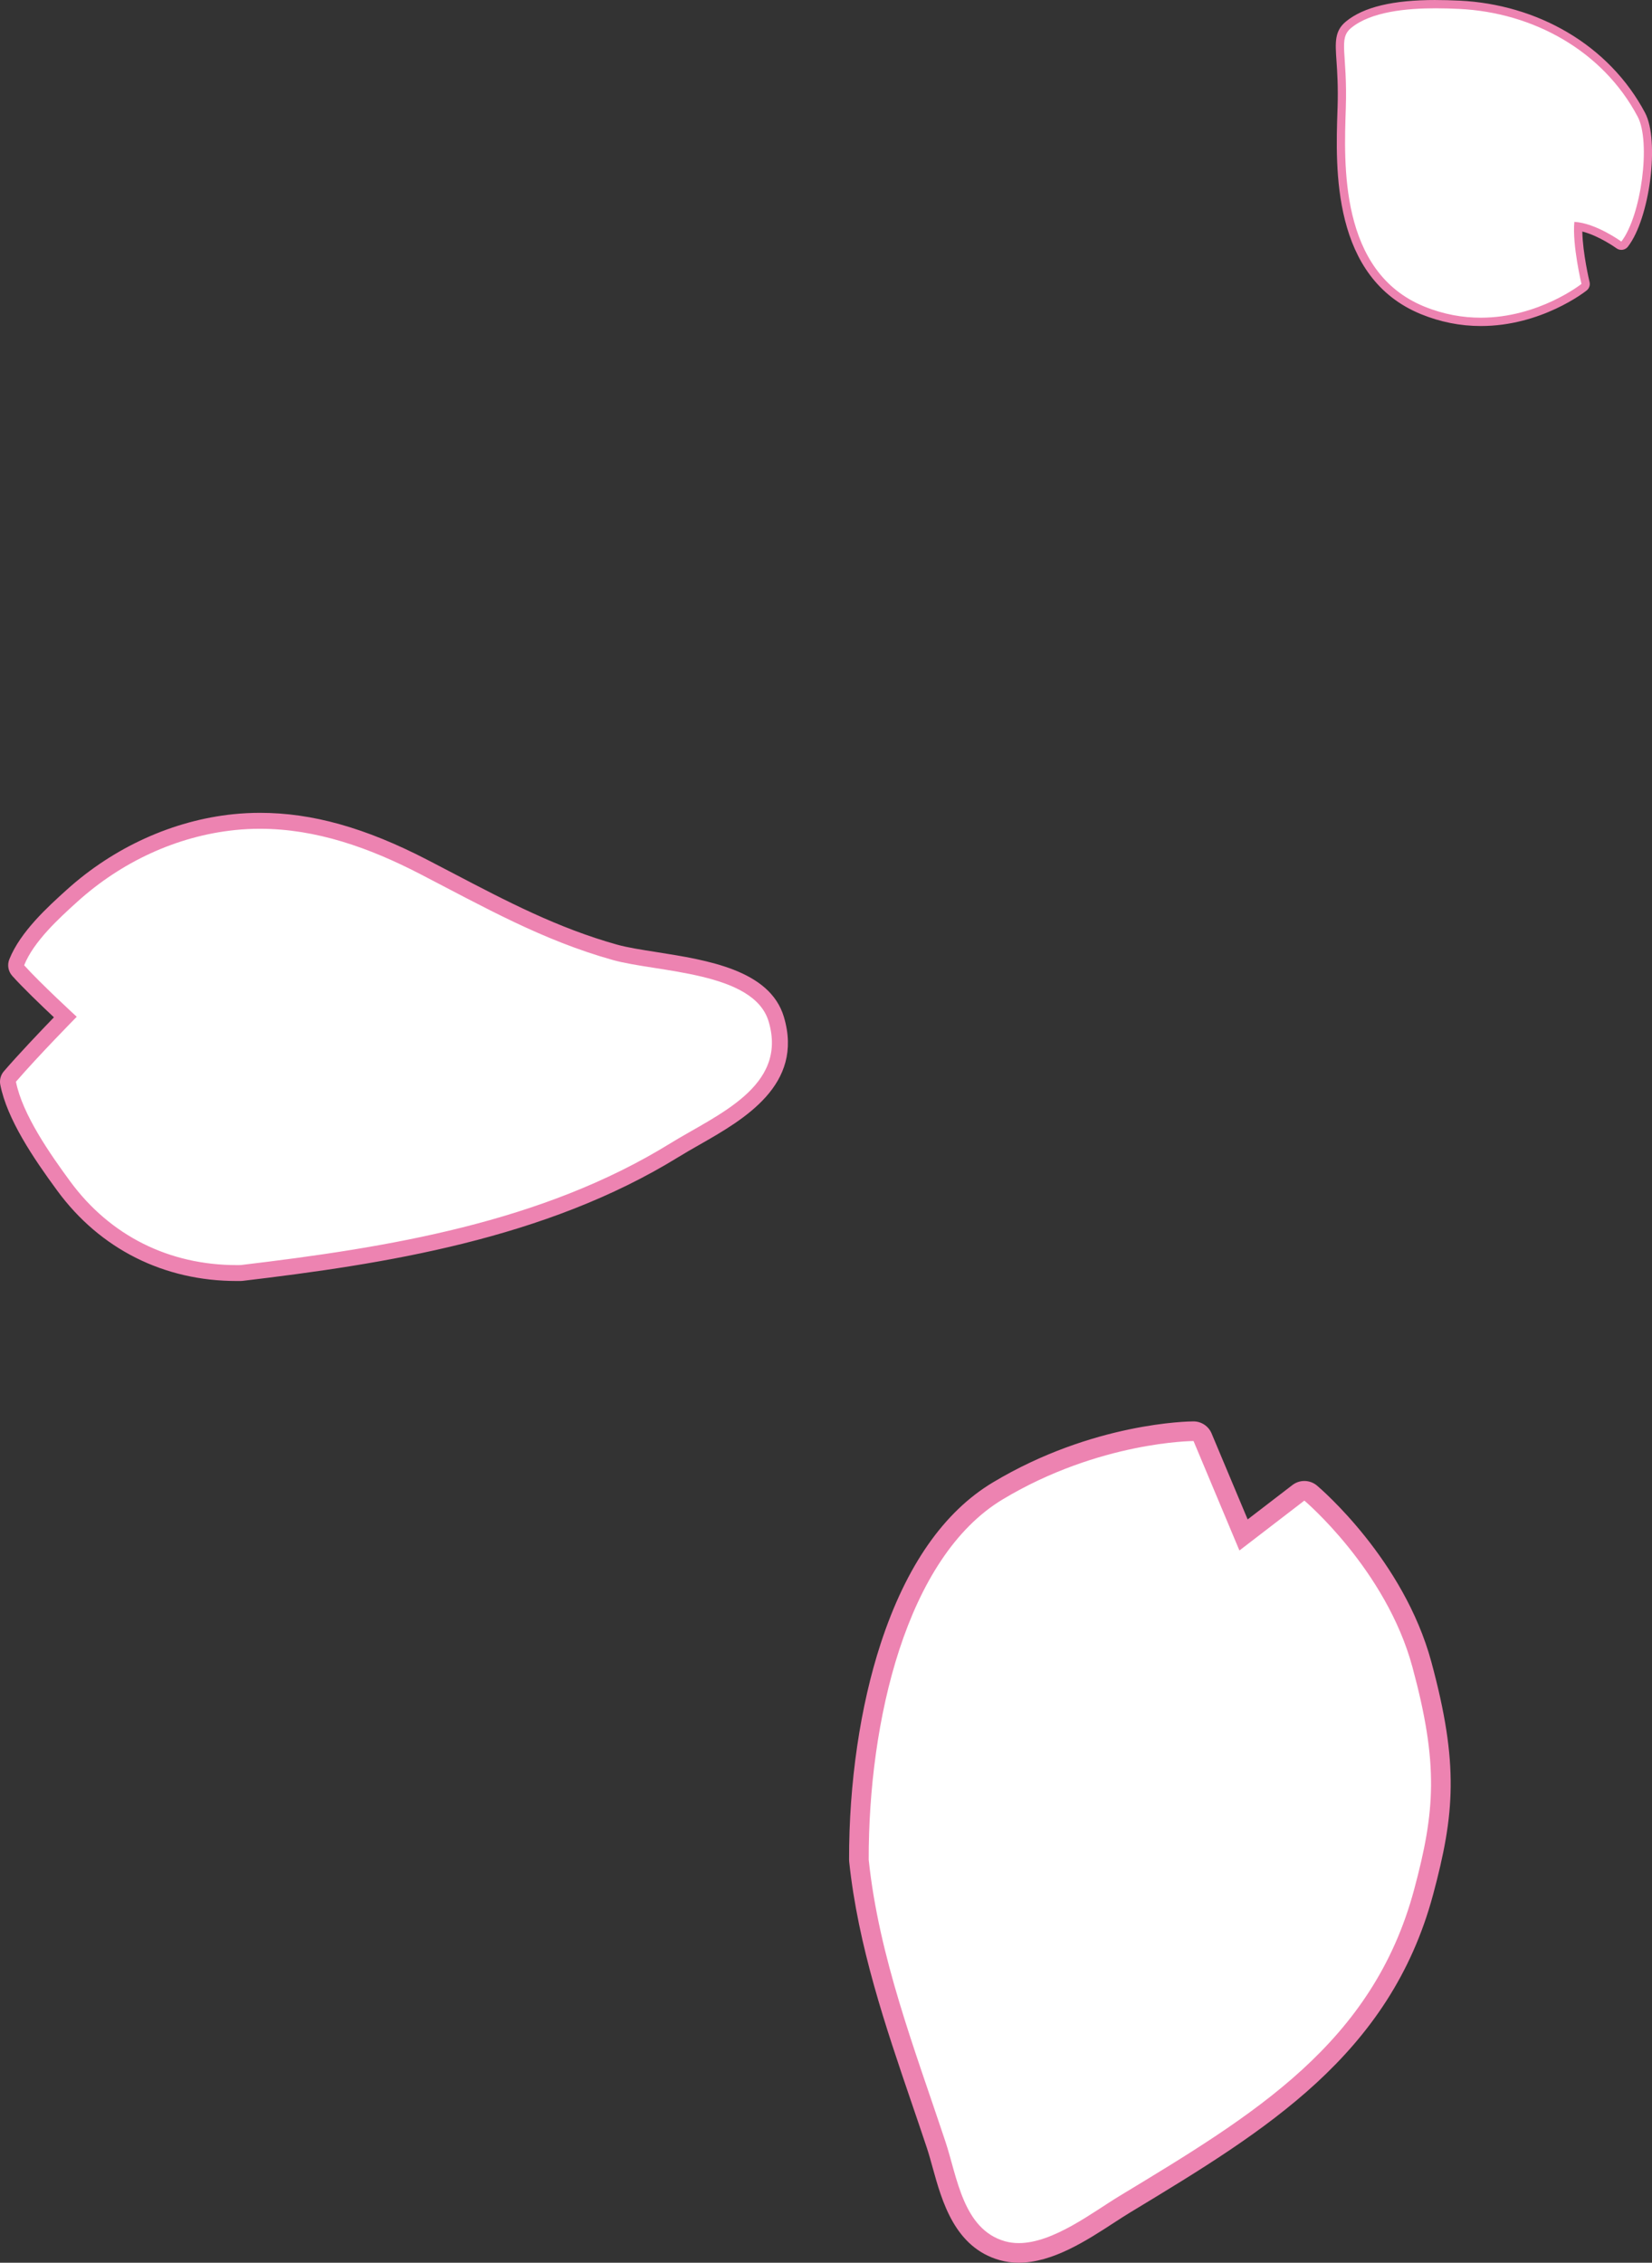
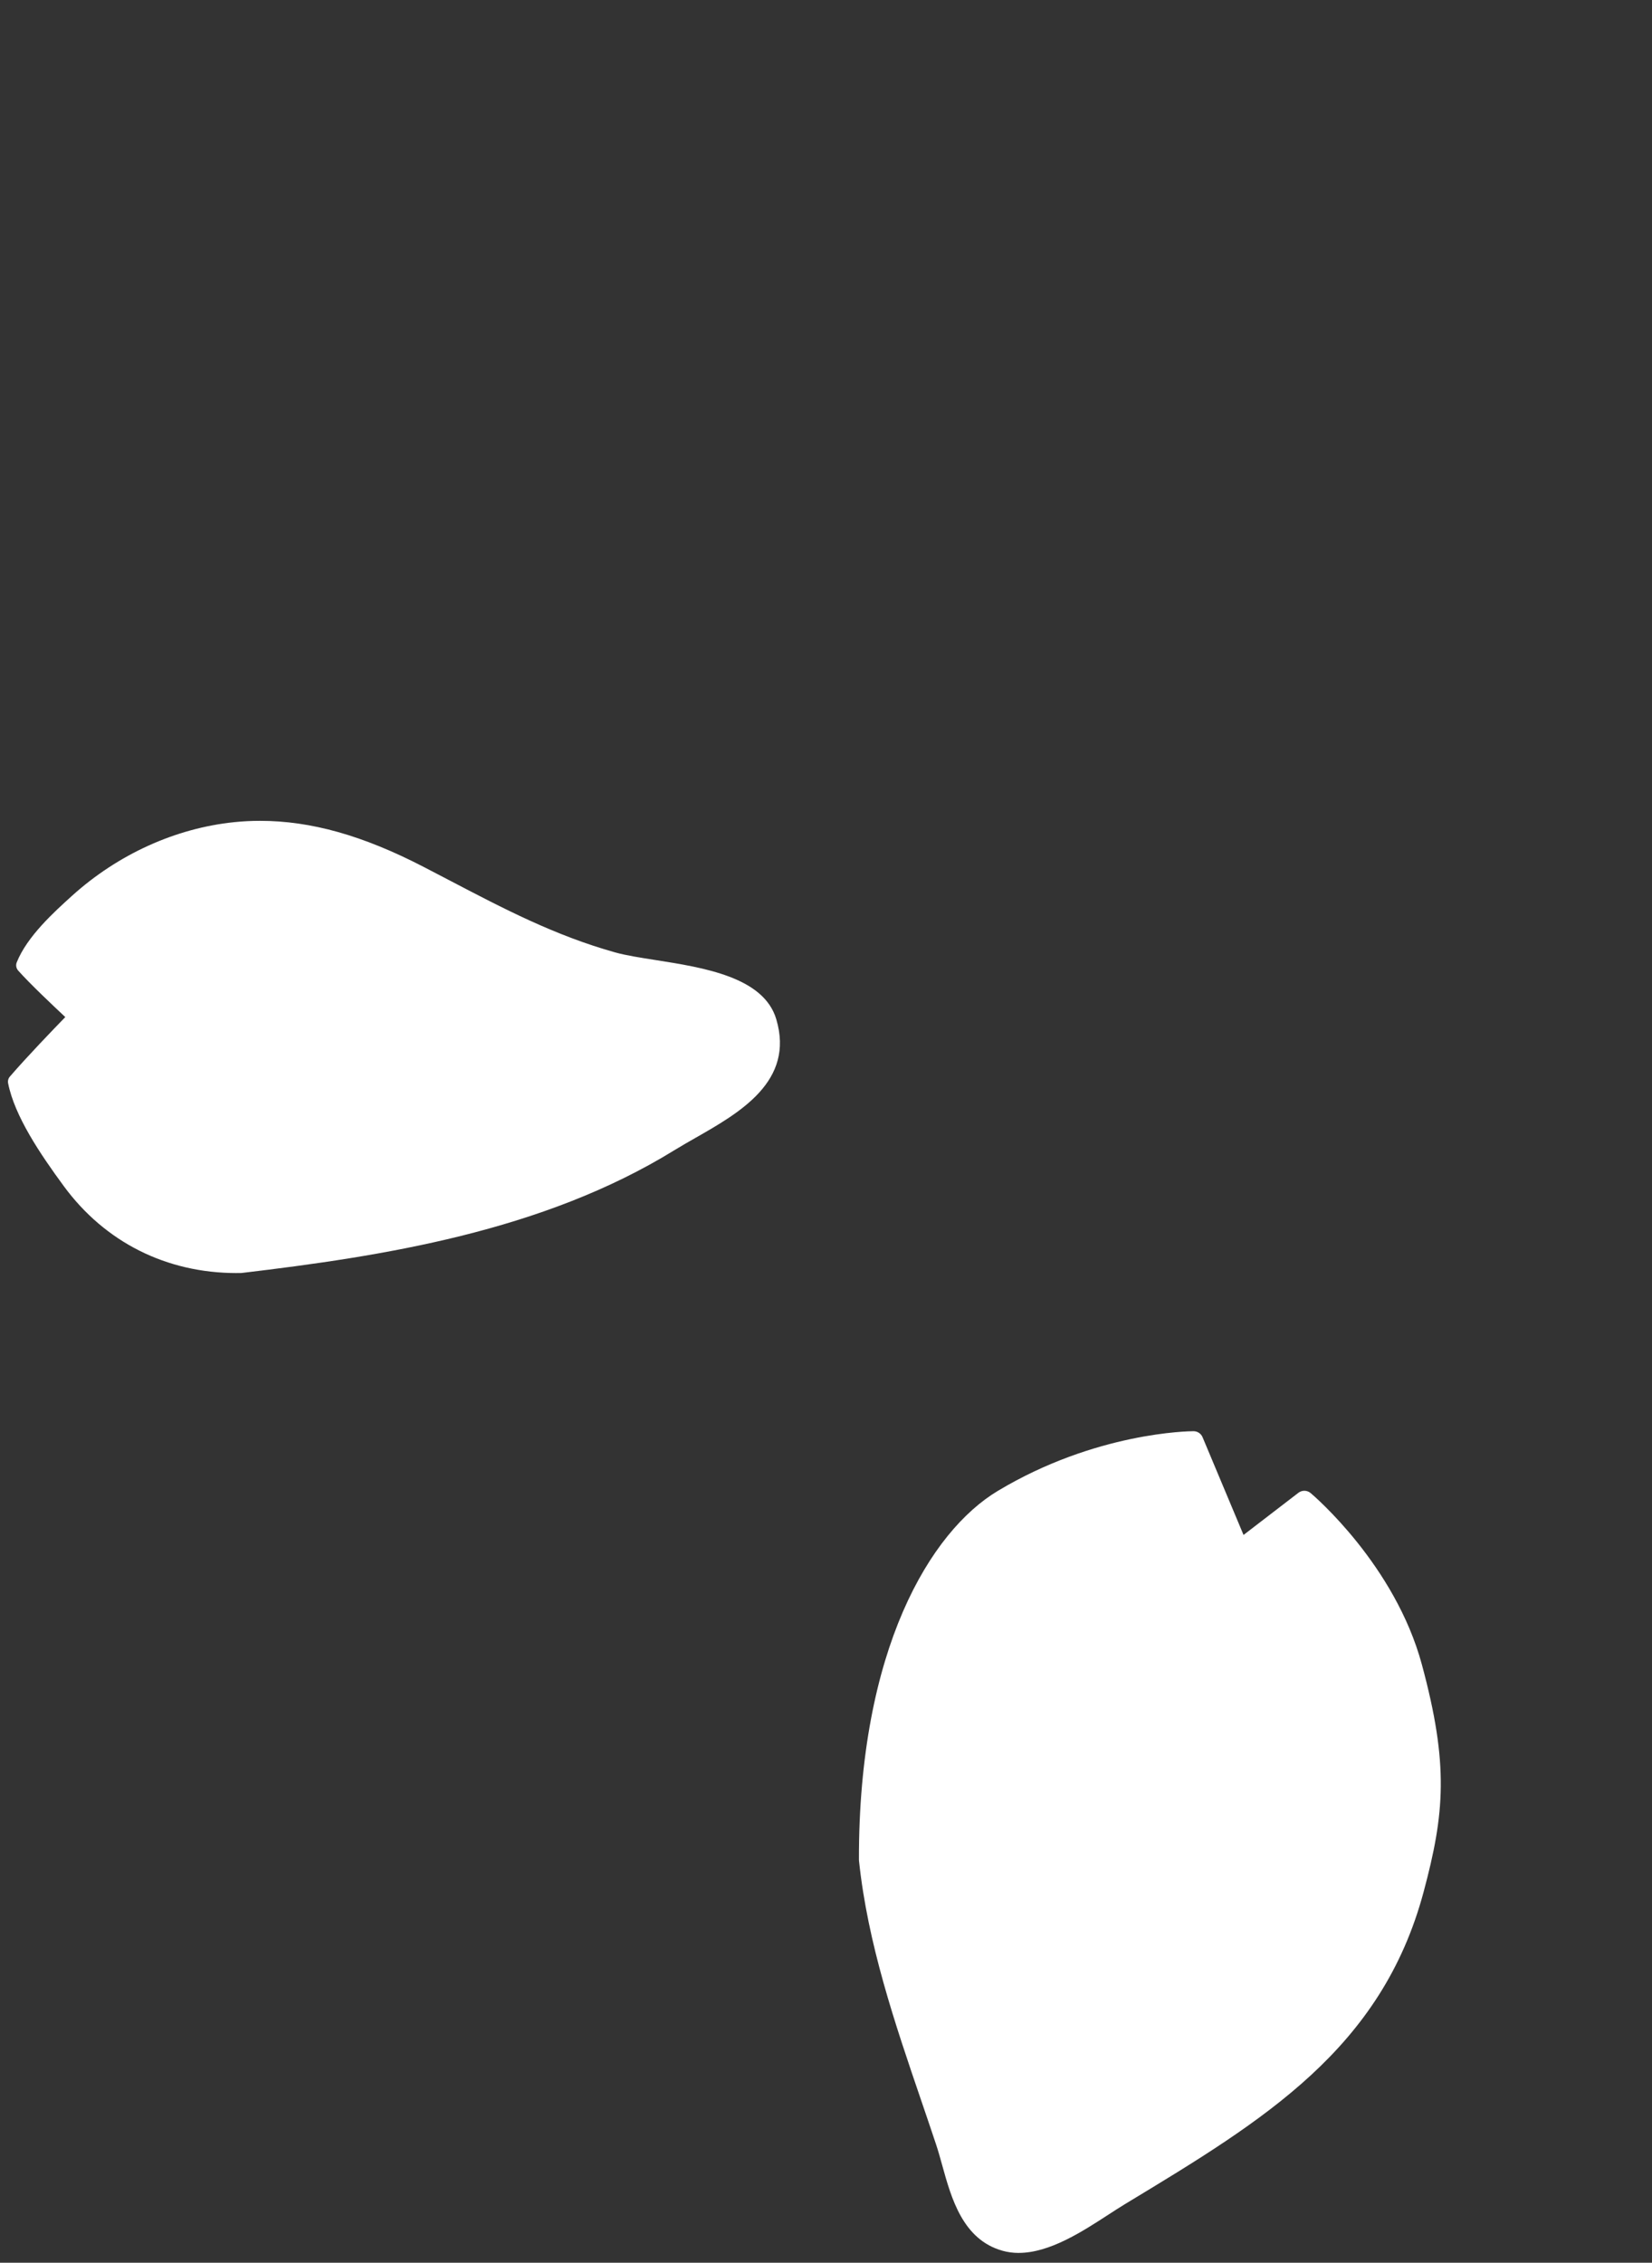
<svg xmlns="http://www.w3.org/2000/svg" id="layer-3" viewBox="0 0 55.328 75.768">
  <rect x="0" y="0" width="55.328" height="75.768" fill="#333333" stroke="none" />
  <defs>
    <style>
        .cls-1{fill:#ed83b1;}.cls-1,.cls-2{stroke-width:0px;}.cls-2{fill:#fff;}
        .flash {
            transform-origin: center;
            animation: flash 3s linear infinite;
            stroke-width: 0;
        }

        .flash.delay-1 {
            animation-delay: 1.5s;
        }

        .flash.delay-2 {
                animation-delay: 2.5s;
        }

        @keyframes flash {
            from {
                    opacity: 0;
            }

            25% {
                    opacity: 1;
            }

            75% {
                    opacity: 1;
            }

            to {
                    opacity: 0;
            }
        }
        </style>
  </defs>
  <path class="cls-2 flash" d="M7.927,42.629c-2.354,0-4.41-1.033-5.789-2.909-.801-1.09-1.649-2.351-1.866-3.446-.016-.081.006-.164.06-.226.576-.668,1.467-1.592,1.855-1.991-.378-.353-1.187-1.116-1.578-1.557-.067-.076-.086-.182-.048-.276.347-.869,1.252-1.686,1.851-2.228,1.538-1.389,3.469-2.265,5.436-2.466.283-.029.573-.044.86-.044,1.704,0,3.444.489,5.476,1.54.289.149.575.299.858.447,1.819.952,3.536,1.851,5.555,2.417.358.101.842.177,1.355.257,1.615.254,3.626.569,4.046,1.98.62,2.08-1.224,3.13-2.705,3.975-.244.139-.482.275-.703.411-4.428,2.732-9.805,3.555-14.498,4.113-.009.001-.018.002-.027.002h-.137Z" />
-   <path class="cls-1 flash" d="M8.708,27.752c1.886,0,3.672.641,5.353,1.51,2.155,1.114,4.101,2.222,6.463,2.884,1.479.414,4.719.384,5.218,2.057.654,2.192-1.742,3.126-3.293,4.083-4.299,2.653-9.442,3.487-14.39,4.075-.044,0-.089.001-.132.001-2.252,0-4.232-.974-5.574-2.8-.659-.897-1.601-2.237-1.819-3.34.753-.873,2.036-2.175,2.036-2.175,0,0-1.254-1.154-1.761-1.725.317-.795,1.169-1.574,1.783-2.129,1.463-1.321,3.316-2.197,5.284-2.399.28-.029.557-.042.833-.042M8.708,27.218c-.296,0-.595.015-.888.045-2.023.207-4.008,1.107-5.588,2.534-.617.557-1.551,1.4-1.92,2.327-.075.188-.037.401.097.552.338.381.978.995,1.397,1.389-.442.457-1.17,1.221-1.677,1.808-.107.124-.151.291-.119.452.227,1.146,1.094,2.439,1.913,3.552,1.43,1.946,3.563,3.018,6.004,3.018.047,0,.094,0,.141-.001.018,0,.036-.001.054-.003,4.721-.561,10.133-1.391,14.607-4.151.216-.133.449-.266.696-.407,1.481-.844,3.509-2.001,2.828-4.283-.469-1.572-2.571-1.902-4.26-2.168-.505-.079-.981-.154-1.325-.25-1.991-.558-3.697-1.451-5.502-2.396-.284-.149-.57-.298-.86-.448-2.072-1.071-3.851-1.57-5.598-1.57" />
  <path class="cls-2 flash delay-1" d="M34.12,75.44c-.191,0-.376-.025-.549-.074-1.327-.375-1.709-1.756-2.016-2.866-.067-.24-.131-.473-.203-.688-.163-.49-.33-.98-.497-1.469-.882-2.584-1.794-5.256-2.086-8.036-.001-.011-.002-.022-.002-.033-.014-7.042,2.394-10.998,4.653-12.352,3.28-1.967,6.421-1.998,6.553-1.998h0c.132,0,.252.079.303.202l1.372,3.272,1.837-1.411c.059-.045.129-.068.2-.068.075,0,.151.026.212.078.115.097,2.824,2.414,3.723,5.738.909,3.359.762,4.997.058,7.62-1.408,5.252-5.345,7.634-9.904,10.392l-.104.063c-.167.101-.349.22-.543.345-.88.572-1.975,1.284-3.008,1.284" />
-   <path class="cls-1 flash delay-1" d="M39.973,48.253l1.537,3.666,2.175-1.671s2.736,2.309,3.619,5.573c.883,3.263.761,4.829.058,7.449-1.385,5.164-5.361,7.537-9.861,10.259-.899.544-2.226,1.582-3.381,1.582-.157,0-.311-.019-.46-.061-1.409-.399-1.601-2.151-1.997-3.341-1.033-3.107-2.226-6.177-2.569-9.435-.009-4.628,1.253-10.127,4.493-12.07,3.24-1.943,6.385-1.951,6.385-1.951M39.973,47.596h-.002c-.136,0-3.364.032-6.721,2.045-1.641.984-2.903,2.796-3.752,5.387-.689,2.104-1.066,4.678-1.061,7.248,0,.023.001.045.004.067.297,2.817,1.215,5.508,2.103,8.109.167.488.333.976.496,1.465.068.204.131.431.197.671.312,1.126.739,2.669,2.244,3.094.202.057.417.086.639.086,1.131,0,2.272-.742,3.188-1.338.19-.123.369-.24.533-.339l.104-.063c4.427-2.679,8.609-5.208,10.052-10.588.719-2.684.87-4.359-.059-7.791-.926-3.422-3.711-5.803-3.829-5.903-.122-.103-.273-.155-.424-.155-.141,0-.282.045-.4.136l-1.499,1.151-1.208-2.879c-.102-.244-.341-.403-.606-.403" />
-   <path class="cls-2 flash delay-2" d="M49.592,10.777c-.666,0-1.321-.13-1.947-.385-2.899-1.184-2.779-4.769-2.714-6.694l.003-.082c.024-.708-.011-1.215-.036-1.585-.042-.621-.063-.933.269-1.205.564-.462,1.518-.686,2.916-.686.244,0,.505.007.798.021,2.661.129,4.937,1.505,6.089,3.681.477.9.152,3.411-.56,4.333-.027.035-.068.054-.11.054-.028,0-.057-.009-.082-.027-.007-.006-.716-.518-1.363-.619-.026.752.242,1.88.245,1.892.012.052-.006.107-.049.141-.06.047-1.484,1.161-3.46,1.161" />
-   <path class="cls-1 flash delay-2" d="M48.084.278c.287,0,.557.01.791.021,2.469.12,4.8,1.393,5.973,3.607.449.847.121,3.318-.547,4.183,0,0-.844-.618-1.574-.66-.074.774.239,2.078.239,2.078,0,0-1.423,1.131-3.373,1.131-.591,0-1.231-.104-1.895-.375-2.851-1.165-2.686-4.79-2.625-6.643.062-1.854-.268-2.319.182-2.687.662-.542,1.846-.655,2.829-.655M48.084,0c-1.432,0-2.415.235-3.004.718-.387.317-.362.695-.319,1.322.025.367.059.87.036,1.571l-.003.082c-.066,1.959-.189,5.607,2.8,6.828.643.262,1.315.396,2,.396,2.024,0,3.485-1.142,3.546-1.191.084-.067.122-.177.097-.282-.003-.011-.231-.969-.243-1.691.565.143,1.137.556,1.144.561.049.036.107.053.164.053.083,0,.165-.037.22-.108.735-.952,1.067-3.55.573-4.483-.587-1.109-1.488-2.042-2.605-2.698-1.07-.629-2.314-.994-3.6-1.056-.296-.014-.559-.021-.805-.021" />
</svg>